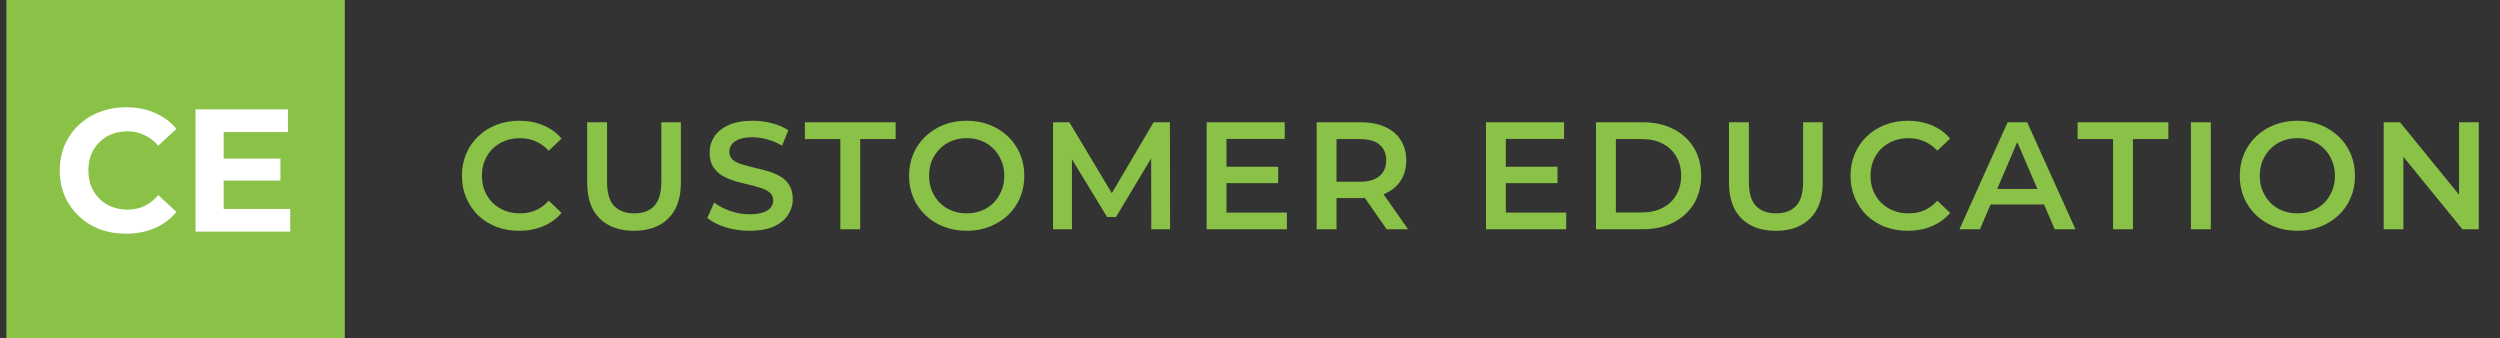
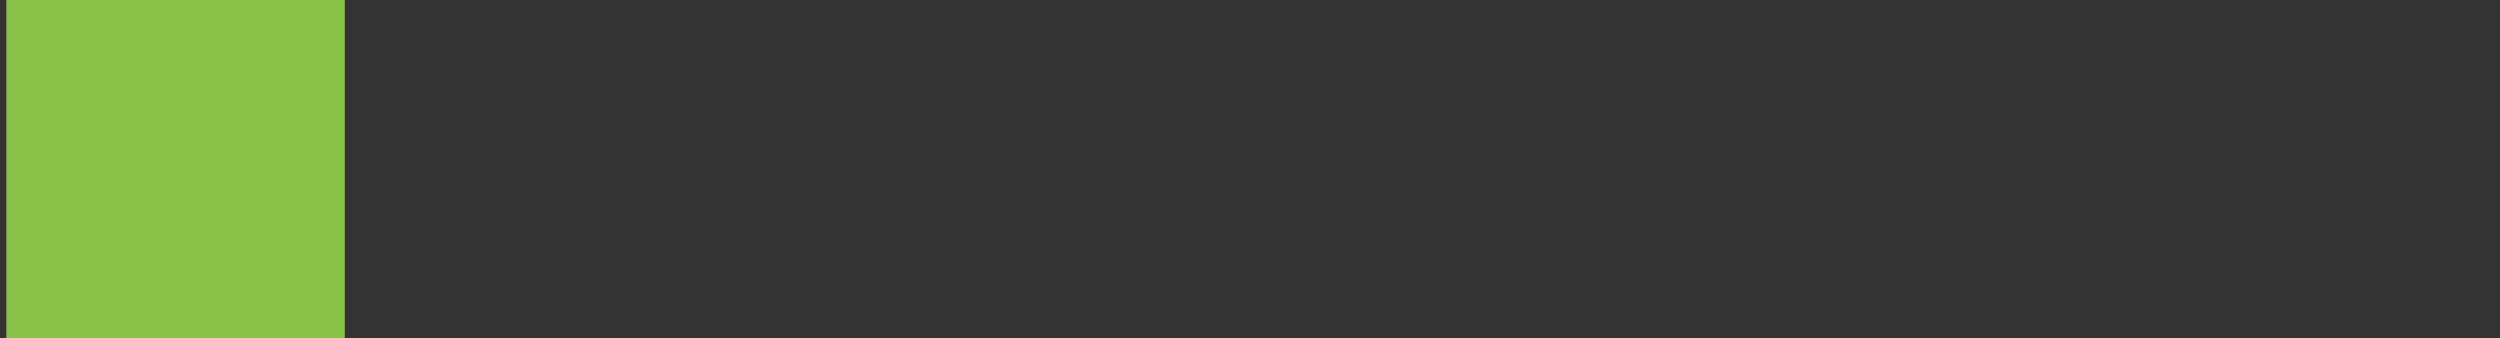
<svg xmlns="http://www.w3.org/2000/svg" width="229" height="31" viewBox="0 0 229 31" fill="none">
  <rect x="0" y="0" width="229" height="31" fill="#333333" stroke="none" />
-   <path d="M47.548 21.14C46.801 21.14 46.106 21.019 45.462 20.776C44.828 20.524 44.272 20.174 43.796 19.726C43.33 19.269 42.965 18.732 42.704 18.116C42.443 17.5 42.312 16.828 42.312 16.1C42.312 15.372 42.443 14.7 42.704 14.084C42.965 13.468 43.334 12.936 43.81 12.488C44.286 12.031 44.842 11.681 45.476 11.438C46.111 11.186 46.806 11.06 47.562 11.06C48.365 11.06 49.097 11.2 49.76 11.48C50.423 11.751 50.983 12.157 51.44 12.698L50.264 13.804C49.91 13.421 49.513 13.137 49.074 12.95C48.636 12.754 48.16 12.656 47.646 12.656C47.133 12.656 46.661 12.74 46.232 12.908C45.812 13.076 45.444 13.314 45.126 13.622C44.818 13.93 44.575 14.294 44.398 14.714C44.23 15.134 44.146 15.596 44.146 16.1C44.146 16.604 44.23 17.066 44.398 17.486C44.575 17.906 44.818 18.27 45.126 18.578C45.444 18.886 45.812 19.124 46.232 19.292C46.661 19.46 47.133 19.544 47.646 19.544C48.16 19.544 48.636 19.451 49.074 19.264C49.513 19.068 49.91 18.774 50.264 18.382L51.44 19.502C50.983 20.034 50.423 20.44 49.76 20.72C49.097 21 48.36 21.14 47.548 21.14ZM58.084 21.14C56.74 21.14 55.686 20.762 54.92 20.006C54.164 19.25 53.786 18.158 53.786 16.73V11.2H55.606V16.66C55.606 17.668 55.821 18.401 56.25 18.858C56.689 19.315 57.305 19.544 58.098 19.544C58.892 19.544 59.503 19.315 59.932 18.858C60.362 18.401 60.576 17.668 60.576 16.66V11.2H62.368V16.73C62.368 18.158 61.986 19.25 61.22 20.006C60.464 20.762 59.419 21.14 58.084 21.14ZM68.655 21.14C67.89 21.14 67.157 21.033 66.457 20.818C65.757 20.594 65.202 20.309 64.791 19.964L65.421 18.55C65.813 18.858 66.299 19.115 66.877 19.32C67.456 19.525 68.049 19.628 68.655 19.628C69.169 19.628 69.584 19.572 69.901 19.46C70.219 19.348 70.452 19.199 70.601 19.012C70.751 18.816 70.825 18.597 70.825 18.354C70.825 18.055 70.718 17.817 70.503 17.64C70.289 17.453 70.009 17.309 69.663 17.206C69.327 17.094 68.949 16.991 68.529 16.898C68.119 16.805 67.703 16.697 67.283 16.576C66.873 16.445 66.495 16.282 66.149 16.086C65.813 15.881 65.538 15.61 65.323 15.274C65.109 14.938 65.001 14.509 65.001 13.986C65.001 13.454 65.141 12.969 65.421 12.53C65.711 12.082 66.145 11.727 66.723 11.466C67.311 11.195 68.053 11.06 68.949 11.06C69.537 11.06 70.121 11.135 70.699 11.284C71.278 11.433 71.782 11.648 72.211 11.928L71.637 13.342C71.199 13.081 70.746 12.889 70.279 12.768C69.813 12.637 69.365 12.572 68.935 12.572C68.431 12.572 68.021 12.633 67.703 12.754C67.395 12.875 67.167 13.034 67.017 13.23C66.877 13.426 66.807 13.65 66.807 13.902C66.807 14.201 66.91 14.443 67.115 14.63C67.33 14.807 67.605 14.947 67.941 15.05C68.287 15.153 68.669 15.255 69.089 15.358C69.509 15.451 69.925 15.559 70.335 15.68C70.755 15.801 71.133 15.96 71.469 16.156C71.815 16.352 72.09 16.618 72.295 16.954C72.51 17.29 72.617 17.715 72.617 18.228C72.617 18.751 72.473 19.236 72.183 19.684C71.903 20.123 71.469 20.477 70.881 20.748C70.293 21.009 69.551 21.14 68.655 21.14ZM76.973 21V12.74H73.725V11.2H82.041V12.74H78.793V21H76.973ZM88.562 21.14C87.797 21.14 87.092 21.014 86.448 20.762C85.804 20.51 85.244 20.16 84.768 19.712C84.292 19.255 83.924 18.723 83.662 18.116C83.401 17.5 83.27 16.828 83.27 16.1C83.27 15.372 83.401 14.705 83.662 14.098C83.924 13.482 84.292 12.95 84.768 12.502C85.244 12.045 85.804 11.69 86.448 11.438C87.092 11.186 87.792 11.06 88.548 11.06C89.314 11.06 90.014 11.186 90.648 11.438C91.292 11.69 91.852 12.045 92.328 12.502C92.804 12.95 93.173 13.482 93.434 14.098C93.696 14.705 93.826 15.372 93.826 16.1C93.826 16.828 93.696 17.5 93.434 18.116C93.173 18.732 92.804 19.264 92.328 19.712C91.852 20.16 91.292 20.51 90.648 20.762C90.014 21.014 89.318 21.14 88.562 21.14ZM88.548 19.544C89.043 19.544 89.5 19.46 89.92 19.292C90.34 19.124 90.704 18.886 91.012 18.578C91.32 18.261 91.558 17.897 91.726 17.486C91.904 17.066 91.992 16.604 91.992 16.1C91.992 15.596 91.904 15.139 91.726 14.728C91.558 14.308 91.32 13.944 91.012 13.636C90.704 13.319 90.34 13.076 89.92 12.908C89.5 12.74 89.043 12.656 88.548 12.656C88.054 12.656 87.596 12.74 87.176 12.908C86.766 13.076 86.402 13.319 86.084 13.636C85.776 13.944 85.534 14.308 85.356 14.728C85.188 15.139 85.104 15.596 85.104 16.1C85.104 16.595 85.188 17.052 85.356 17.472C85.534 17.892 85.776 18.261 86.084 18.578C86.392 18.886 86.756 19.124 87.176 19.292C87.596 19.46 88.054 19.544 88.548 19.544ZM96.456 21V11.2H97.954L102.238 18.354H101.454L105.668 11.2H107.166L107.18 21H105.458L105.444 13.902H105.808L102.224 19.88H101.412L97.772 13.902H98.192V21H96.456ZM112.207 15.274H117.079V16.772H112.207V15.274ZM112.347 19.474H117.877V21H110.527V11.2H117.681V12.726H112.347V19.474ZM120.606 21V11.2H124.638C125.506 11.2 126.248 11.34 126.864 11.62C127.489 11.9 127.97 12.301 128.306 12.824C128.642 13.347 128.81 13.967 128.81 14.686C128.81 15.405 128.642 16.025 128.306 16.548C127.97 17.061 127.489 17.458 126.864 17.738C126.248 18.009 125.506 18.144 124.638 18.144H121.614L122.426 17.318V21H120.606ZM127.018 21L124.54 17.444H126.486L128.978 21H127.018ZM122.426 17.514L121.614 16.646H124.554C125.356 16.646 125.958 16.473 126.36 16.128C126.77 15.783 126.976 15.302 126.976 14.686C126.976 14.061 126.77 13.58 126.36 13.244C125.958 12.908 125.356 12.74 124.554 12.74H121.614L122.426 11.844V17.514ZM137.795 15.274H142.667V16.772H137.795V15.274ZM137.935 19.474H143.465V21H136.115V11.2H143.269V12.726H137.935V19.474ZM146.194 21V11.2H150.478C151.542 11.2 152.475 11.405 153.278 11.816C154.08 12.227 154.706 12.796 155.154 13.524C155.602 14.252 155.826 15.111 155.826 16.1C155.826 17.08 155.602 17.939 155.154 18.676C154.706 19.404 154.08 19.973 153.278 20.384C152.475 20.795 151.542 21 150.478 21H146.194ZM148.014 19.46H150.394C151.131 19.46 151.766 19.32 152.298 19.04C152.839 18.76 153.254 18.368 153.544 17.864C153.842 17.36 153.992 16.772 153.992 16.1C153.992 15.419 153.842 14.831 153.544 14.336C153.254 13.832 152.839 13.44 152.298 13.16C151.766 12.88 151.131 12.74 150.394 12.74H148.014V19.46ZM162.674 21.14C161.33 21.14 160.276 20.762 159.51 20.006C158.754 19.25 158.376 18.158 158.376 16.73V11.2H160.196V16.66C160.196 17.668 160.411 18.401 160.84 18.858C161.279 19.315 161.895 19.544 162.688 19.544C163.482 19.544 164.093 19.315 164.522 18.858C164.952 18.401 165.166 17.668 165.166 16.66V11.2H166.958V16.73C166.958 18.158 166.576 19.25 165.81 20.006C165.054 20.762 164.009 21.14 162.674 21.14ZM174.743 21.14C173.996 21.14 173.301 21.019 172.657 20.776C172.022 20.524 171.467 20.174 170.991 19.726C170.524 19.269 170.16 18.732 169.899 18.116C169.638 17.5 169.507 16.828 169.507 16.1C169.507 15.372 169.638 14.7 169.899 14.084C170.16 13.468 170.529 12.936 171.005 12.488C171.481 12.031 172.036 11.681 172.671 11.438C173.306 11.186 174.001 11.06 174.757 11.06C175.56 11.06 176.292 11.2 176.955 11.48C177.618 11.751 178.178 12.157 178.635 12.698L177.459 13.804C177.104 13.421 176.708 13.137 176.269 12.95C175.83 12.754 175.354 12.656 174.841 12.656C174.328 12.656 173.856 12.74 173.427 12.908C173.007 13.076 172.638 13.314 172.321 13.622C172.013 13.93 171.77 14.294 171.593 14.714C171.425 15.134 171.341 15.596 171.341 16.1C171.341 16.604 171.425 17.066 171.593 17.486C171.77 17.906 172.013 18.27 172.321 18.578C172.638 18.886 173.007 19.124 173.427 19.292C173.856 19.46 174.328 19.544 174.841 19.544C175.354 19.544 175.83 19.451 176.269 19.264C176.708 19.068 177.104 18.774 177.459 18.382L178.635 19.502C178.178 20.034 177.618 20.44 176.955 20.72C176.292 21 175.555 21.14 174.743 21.14ZM179.488 21L183.898 11.2H185.69L190.114 21H188.21L184.416 12.166H185.144L181.364 21H179.488ZM181.518 18.732L182.008 17.304H187.3L187.79 18.732H181.518ZM193.556 21V12.74H190.308V11.2H198.624V12.74H195.376V21H193.556ZM200.69 21V11.2H202.51V21H200.69ZM210.453 21.14C209.687 21.14 208.983 21.014 208.339 20.762C207.695 20.51 207.135 20.16 206.659 19.712C206.183 19.255 205.814 18.723 205.553 18.116C205.291 17.5 205.161 16.828 205.161 16.1C205.161 15.372 205.291 14.705 205.553 14.098C205.814 13.482 206.183 12.95 206.659 12.502C207.135 12.045 207.695 11.69 208.339 11.438C208.983 11.186 209.683 11.06 210.439 11.06C211.204 11.06 211.904 11.186 212.539 11.438C213.183 11.69 213.743 12.045 214.219 12.502C214.695 12.95 215.063 13.482 215.325 14.098C215.586 14.705 215.717 15.372 215.717 16.1C215.717 16.828 215.586 17.5 215.325 18.116C215.063 18.732 214.695 19.264 214.219 19.712C213.743 20.16 213.183 20.51 212.539 20.762C211.904 21.014 211.209 21.14 210.453 21.14ZM210.439 19.544C210.933 19.544 211.391 19.46 211.811 19.292C212.231 19.124 212.595 18.886 212.903 18.578C213.211 18.261 213.449 17.897 213.617 17.486C213.794 17.066 213.883 16.604 213.883 16.1C213.883 15.596 213.794 15.139 213.617 14.728C213.449 14.308 213.211 13.944 212.903 13.636C212.595 13.319 212.231 13.076 211.811 12.908C211.391 12.74 210.933 12.656 210.439 12.656C209.944 12.656 209.487 12.74 209.067 12.908C208.656 13.076 208.292 13.319 207.975 13.636C207.667 13.944 207.424 14.308 207.247 14.728C207.079 15.139 206.995 15.596 206.995 16.1C206.995 16.595 207.079 17.052 207.247 17.472C207.424 17.892 207.667 18.261 207.975 18.578C208.283 18.886 208.647 19.124 209.067 19.292C209.487 19.46 209.944 19.544 210.439 19.544ZM218.346 21V11.2H219.844L225.99 18.746H225.248V11.2H227.054V21H225.556L219.41 13.454H220.152V21H218.346Z" fill="#8AC147" />
  <path d="M31.583 0H0.583V31H31.583V0Z" fill="#8AC147" />
-   <path d="M11.537 21.408C10.672 21.408 9.867 21.269 9.121 20.992C8.385 20.704 7.745 20.299 7.201 19.776C6.657 19.253 6.23 18.64 5.921 17.936C5.622 17.232 5.473 16.459 5.473 15.616C5.473 14.773 5.622 14 5.921 13.296C6.23 12.592 6.657 11.979 7.201 11.456C7.755 10.933 8.401 10.533 9.137 10.256C9.873 9.968 10.678 9.824 11.553 9.824C12.523 9.824 13.398 9.995 14.177 10.336C14.966 10.667 15.627 11.157 16.16 11.808L14.496 13.344C14.113 12.907 13.686 12.581 13.216 12.368C12.747 12.144 12.235 12.032 11.681 12.032C11.158 12.032 10.678 12.117 10.241 12.288C9.803 12.459 9.425 12.704 9.105 13.024C8.785 13.344 8.534 13.723 8.353 14.16C8.182 14.597 8.097 15.083 8.097 15.616C8.097 16.149 8.182 16.635 8.353 17.072C8.534 17.509 8.785 17.888 9.105 18.208C9.425 18.528 9.803 18.773 10.241 18.944C10.678 19.115 11.158 19.2 11.681 19.2C12.235 19.2 12.747 19.093 13.216 18.88C13.686 18.656 14.113 18.32 14.496 17.872L16.16 19.408C15.627 20.059 14.966 20.555 14.177 20.896C13.398 21.237 12.518 21.408 11.537 21.408ZM20.295 14.528H25.687V16.544H20.295V14.528ZM20.487 19.136H26.583V21.216H17.911V10.016H26.375V12.096H20.487V19.136Z" fill="white" />
</svg>